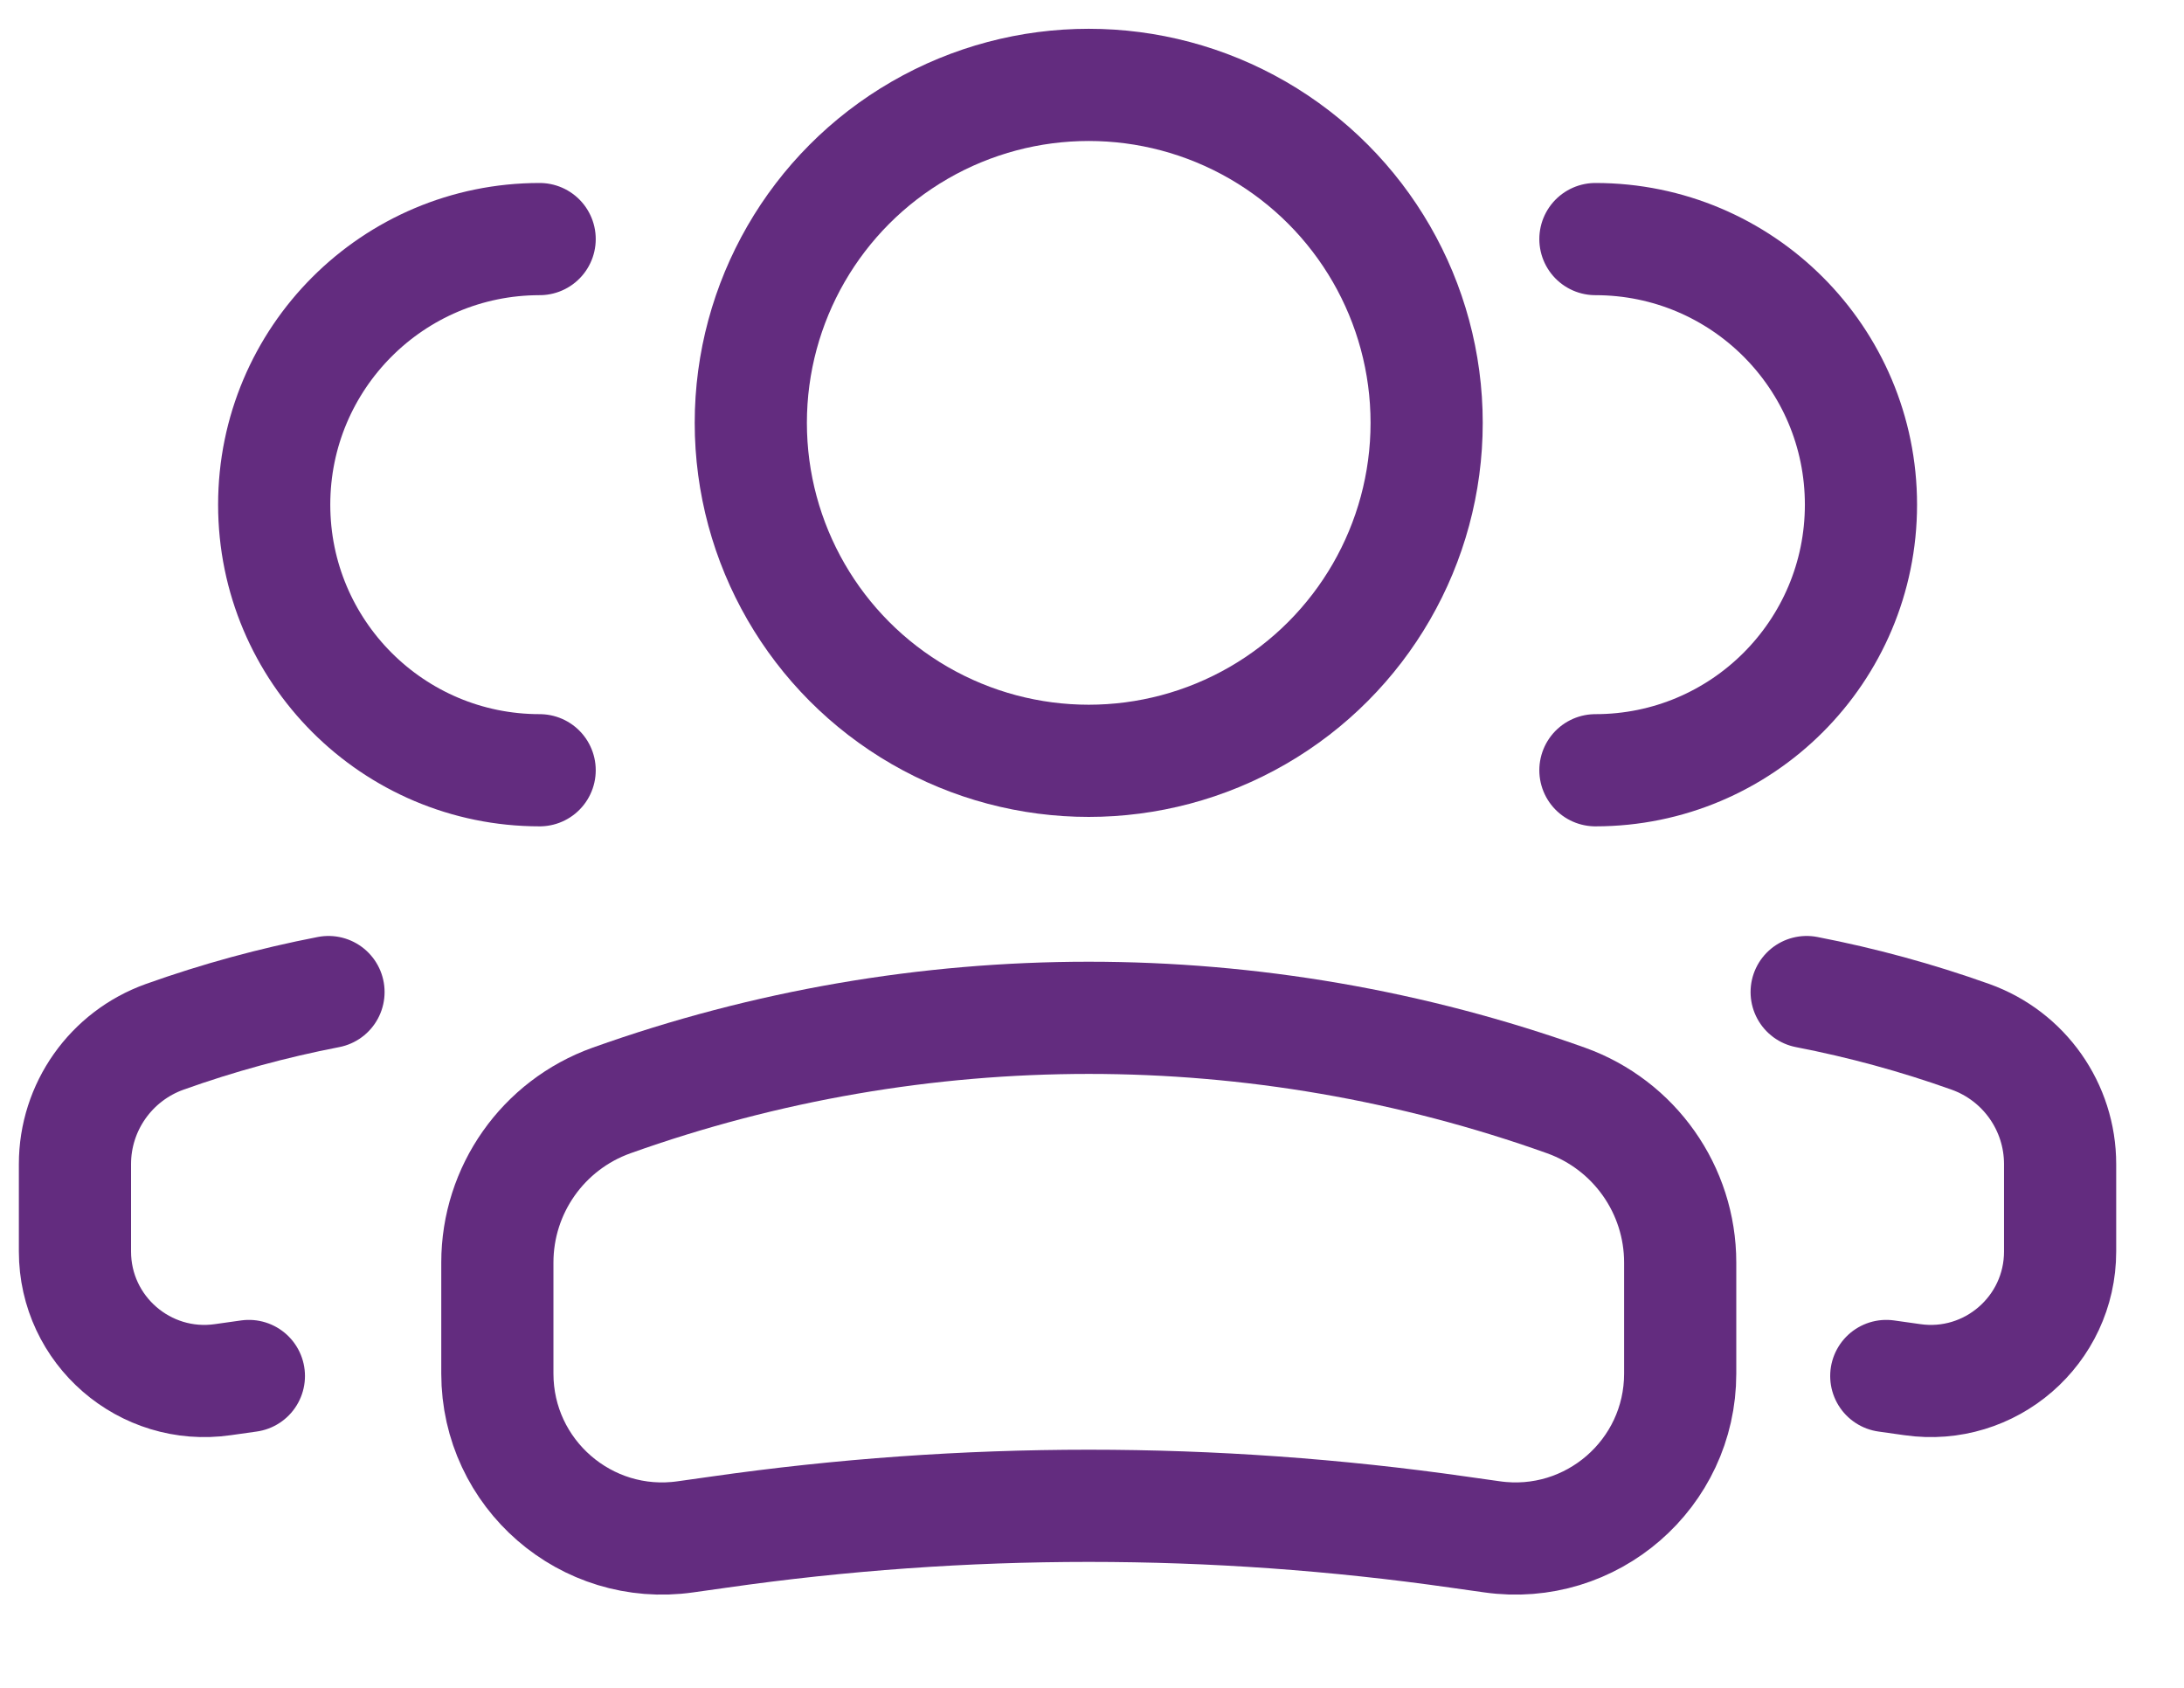
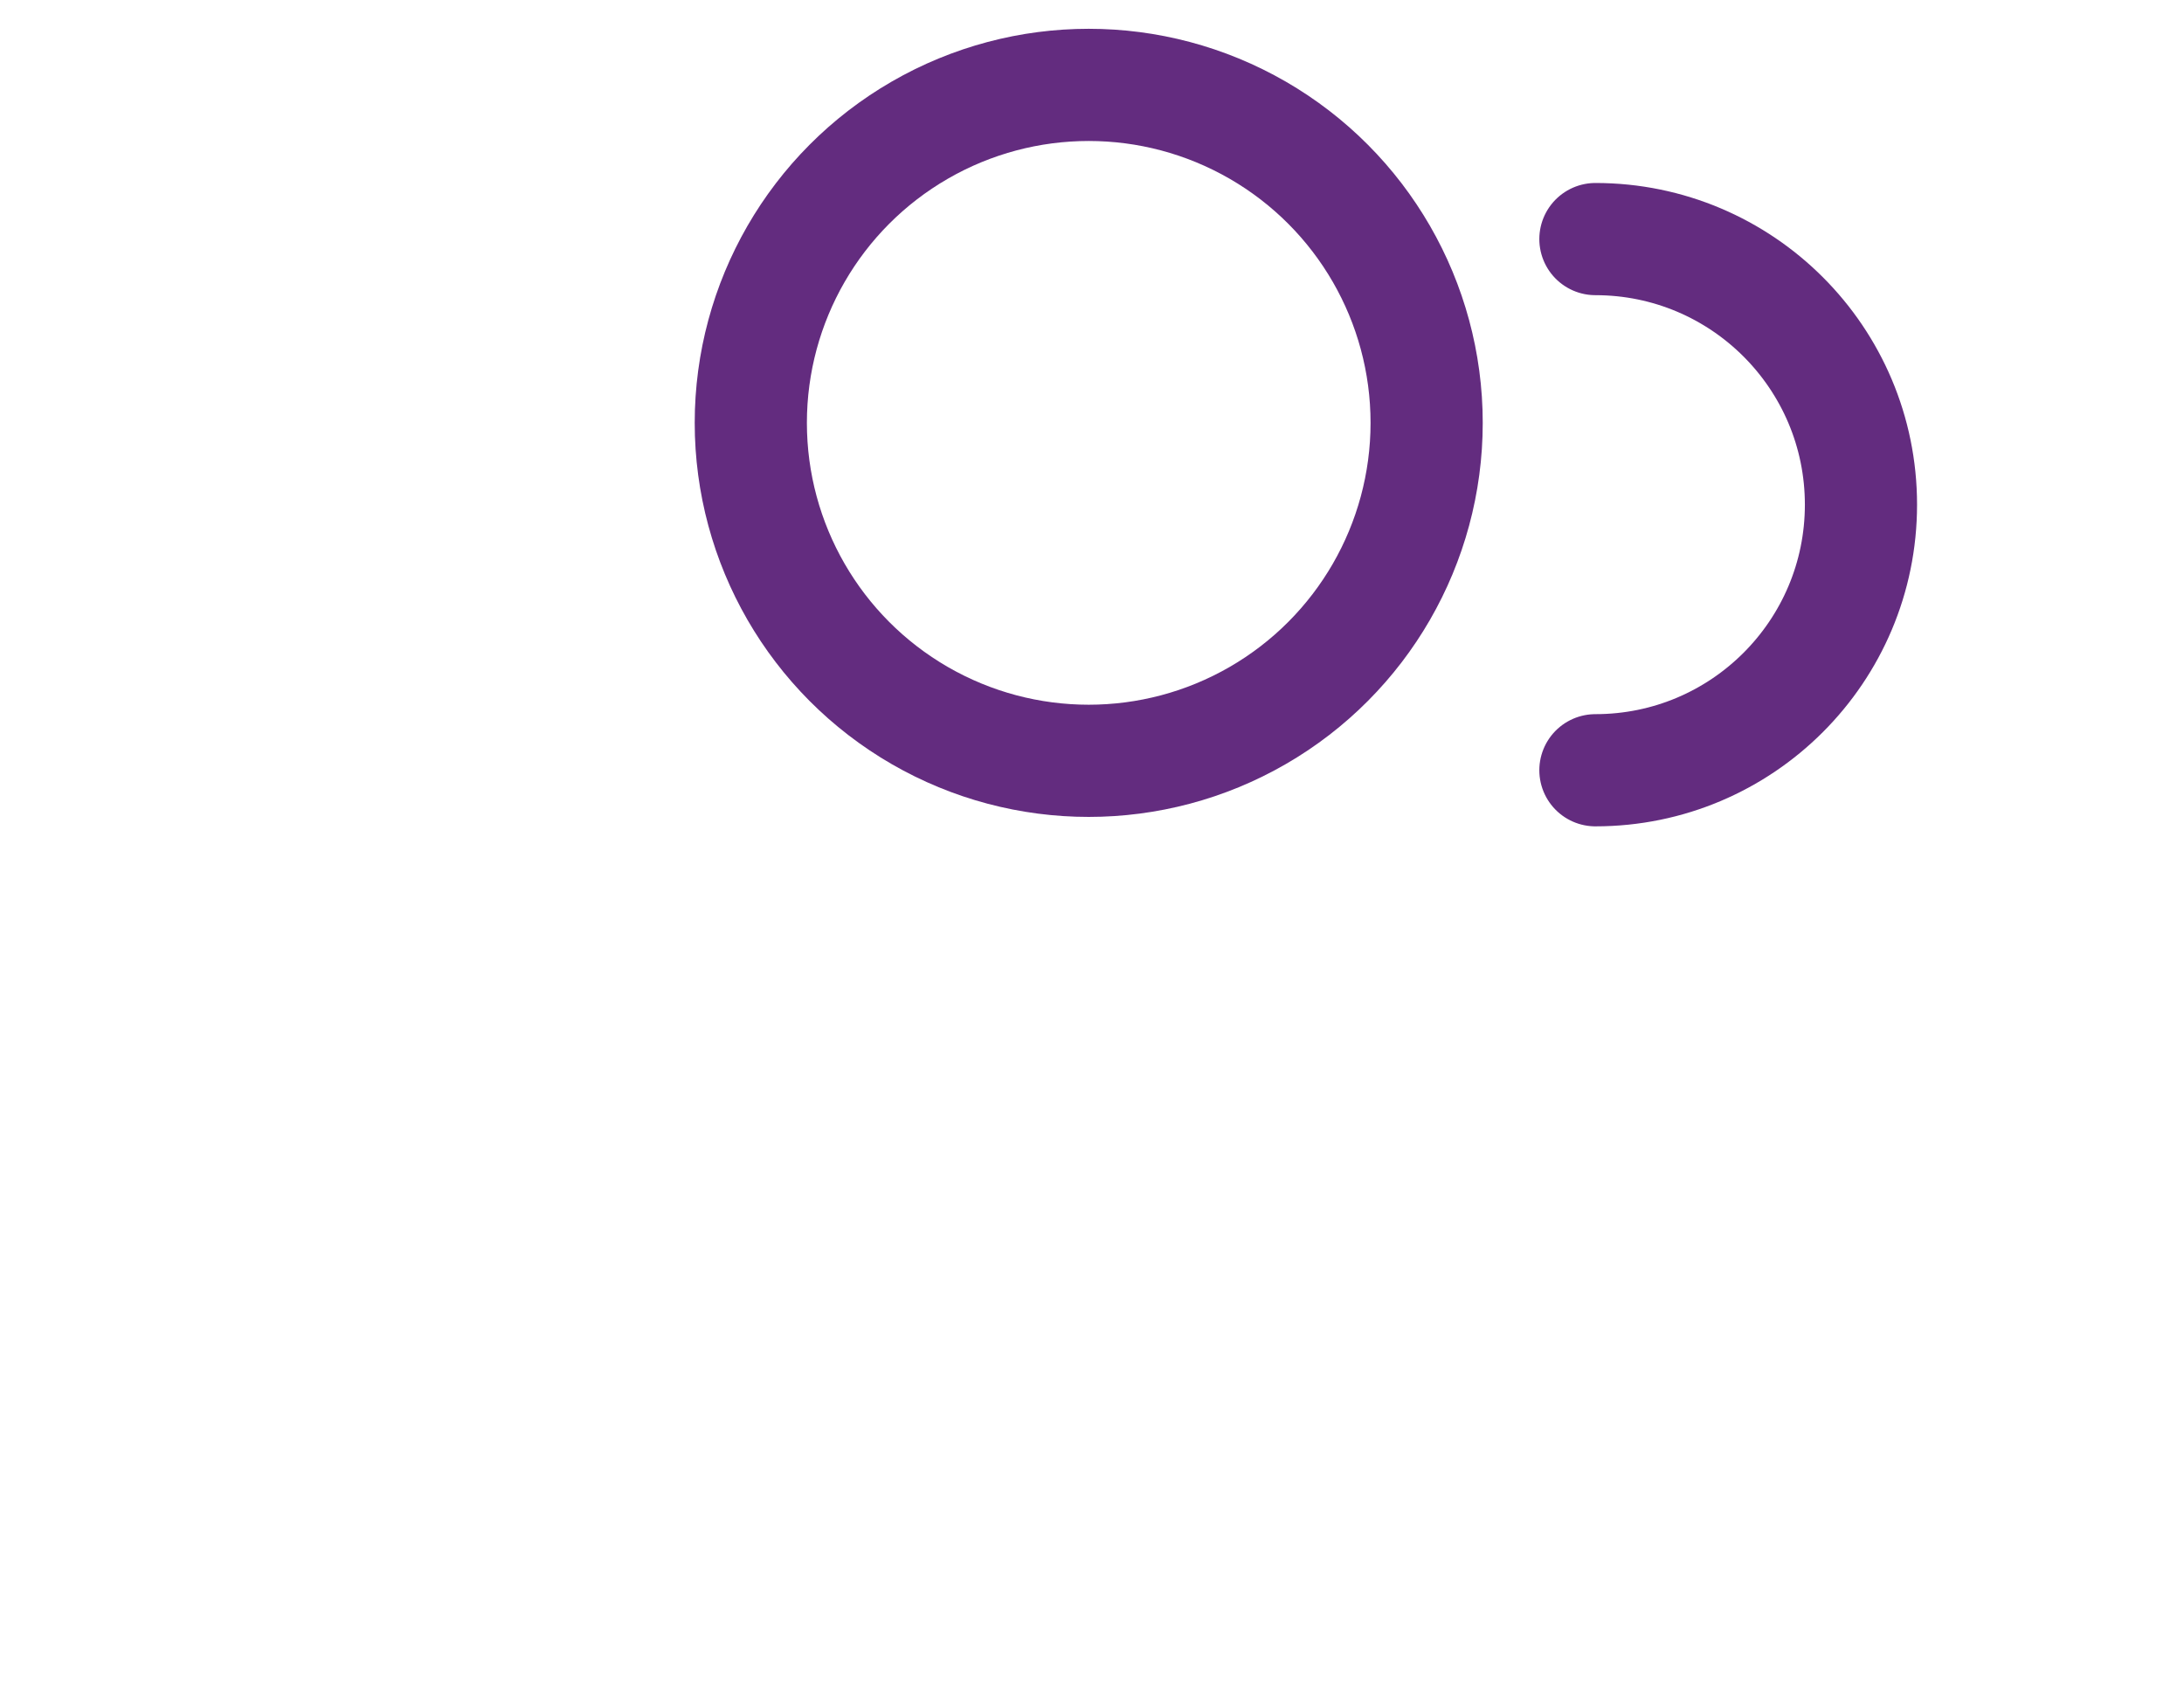
<svg xmlns="http://www.w3.org/2000/svg" width="22" height="17" viewBox="0 0 22 17" fill="none">
  <circle cx="3.404" cy="3.404" r="3.404" transform="matrix(-1 0 0 1 14.371 0.855)" stroke="#632C7F" stroke-width="1.13" />
-   <path d="M5.01 12.716C5.01 11.984 5.47 11.331 6.16 11.084V11.084C9.269 9.974 12.666 9.974 15.775 11.084V11.084C16.464 11.331 16.925 11.984 16.925 12.716V13.835C16.925 14.846 16.03 15.622 15.029 15.479L14.696 15.432C12.223 15.078 9.712 15.078 7.239 15.432L6.905 15.479C5.905 15.622 5.01 14.846 5.01 13.835V12.716Z" stroke="#632C7F" stroke-width="1.13" />
  <path d="M16.071 7.758C17.549 7.758 18.746 6.56 18.746 5.083C18.746 3.606 17.549 2.408 16.071 2.408" stroke="#632C7F" stroke-width="1.13" stroke-linecap="round" />
-   <path d="M19.001 13.859L19.263 13.896C20.049 14.009 20.752 13.399 20.752 12.605V11.725C20.752 11.15 20.391 10.637 19.849 10.443C19.308 10.25 18.757 10.1 18.199 9.992" stroke="#632C7F" stroke-width="1.13" stroke-linecap="round" />
-   <path d="M5.436 7.758C3.959 7.758 2.762 6.56 2.762 5.083C2.762 3.606 3.959 2.408 5.436 2.408" stroke="#632C7F" stroke-width="1.13" stroke-linecap="round" />
-   <path d="M2.507 13.859L2.245 13.896C1.459 14.009 0.755 13.399 0.755 12.605V11.725C0.755 11.15 1.117 10.637 1.659 10.443C2.199 10.25 2.751 10.1 3.309 9.992" stroke="#632C7F" stroke-width="1.13" stroke-linecap="round" />
</svg>